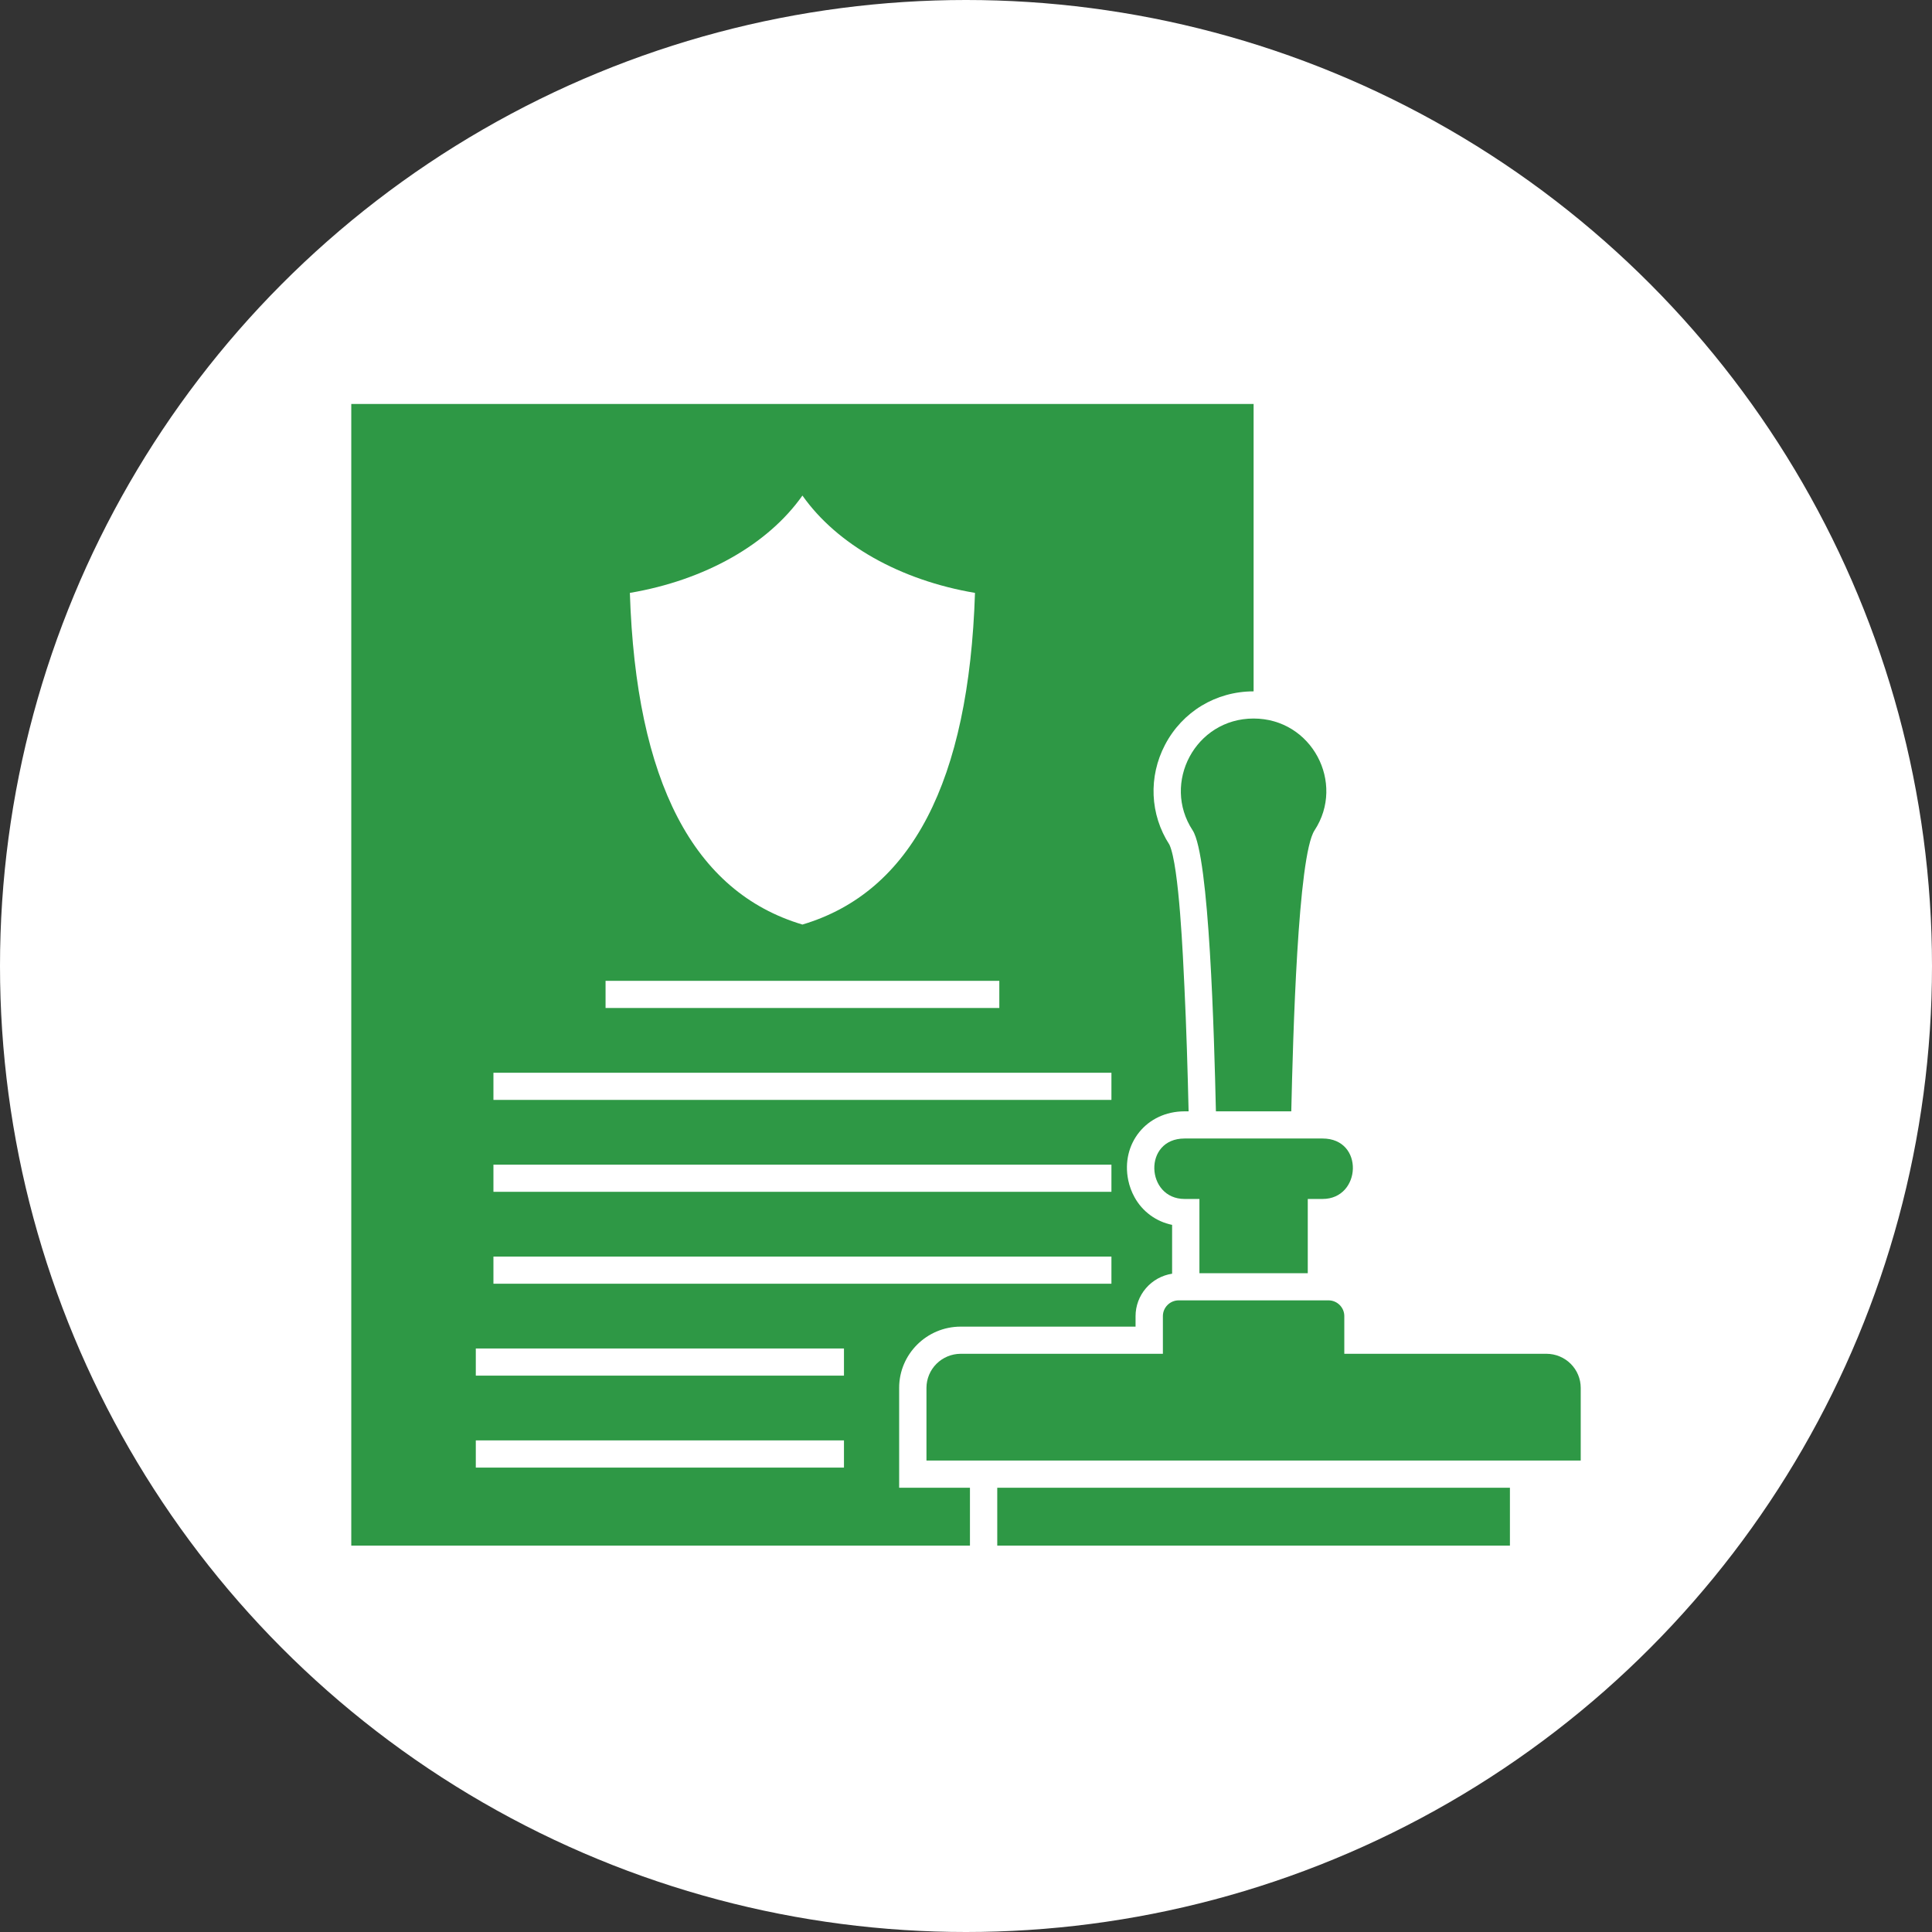
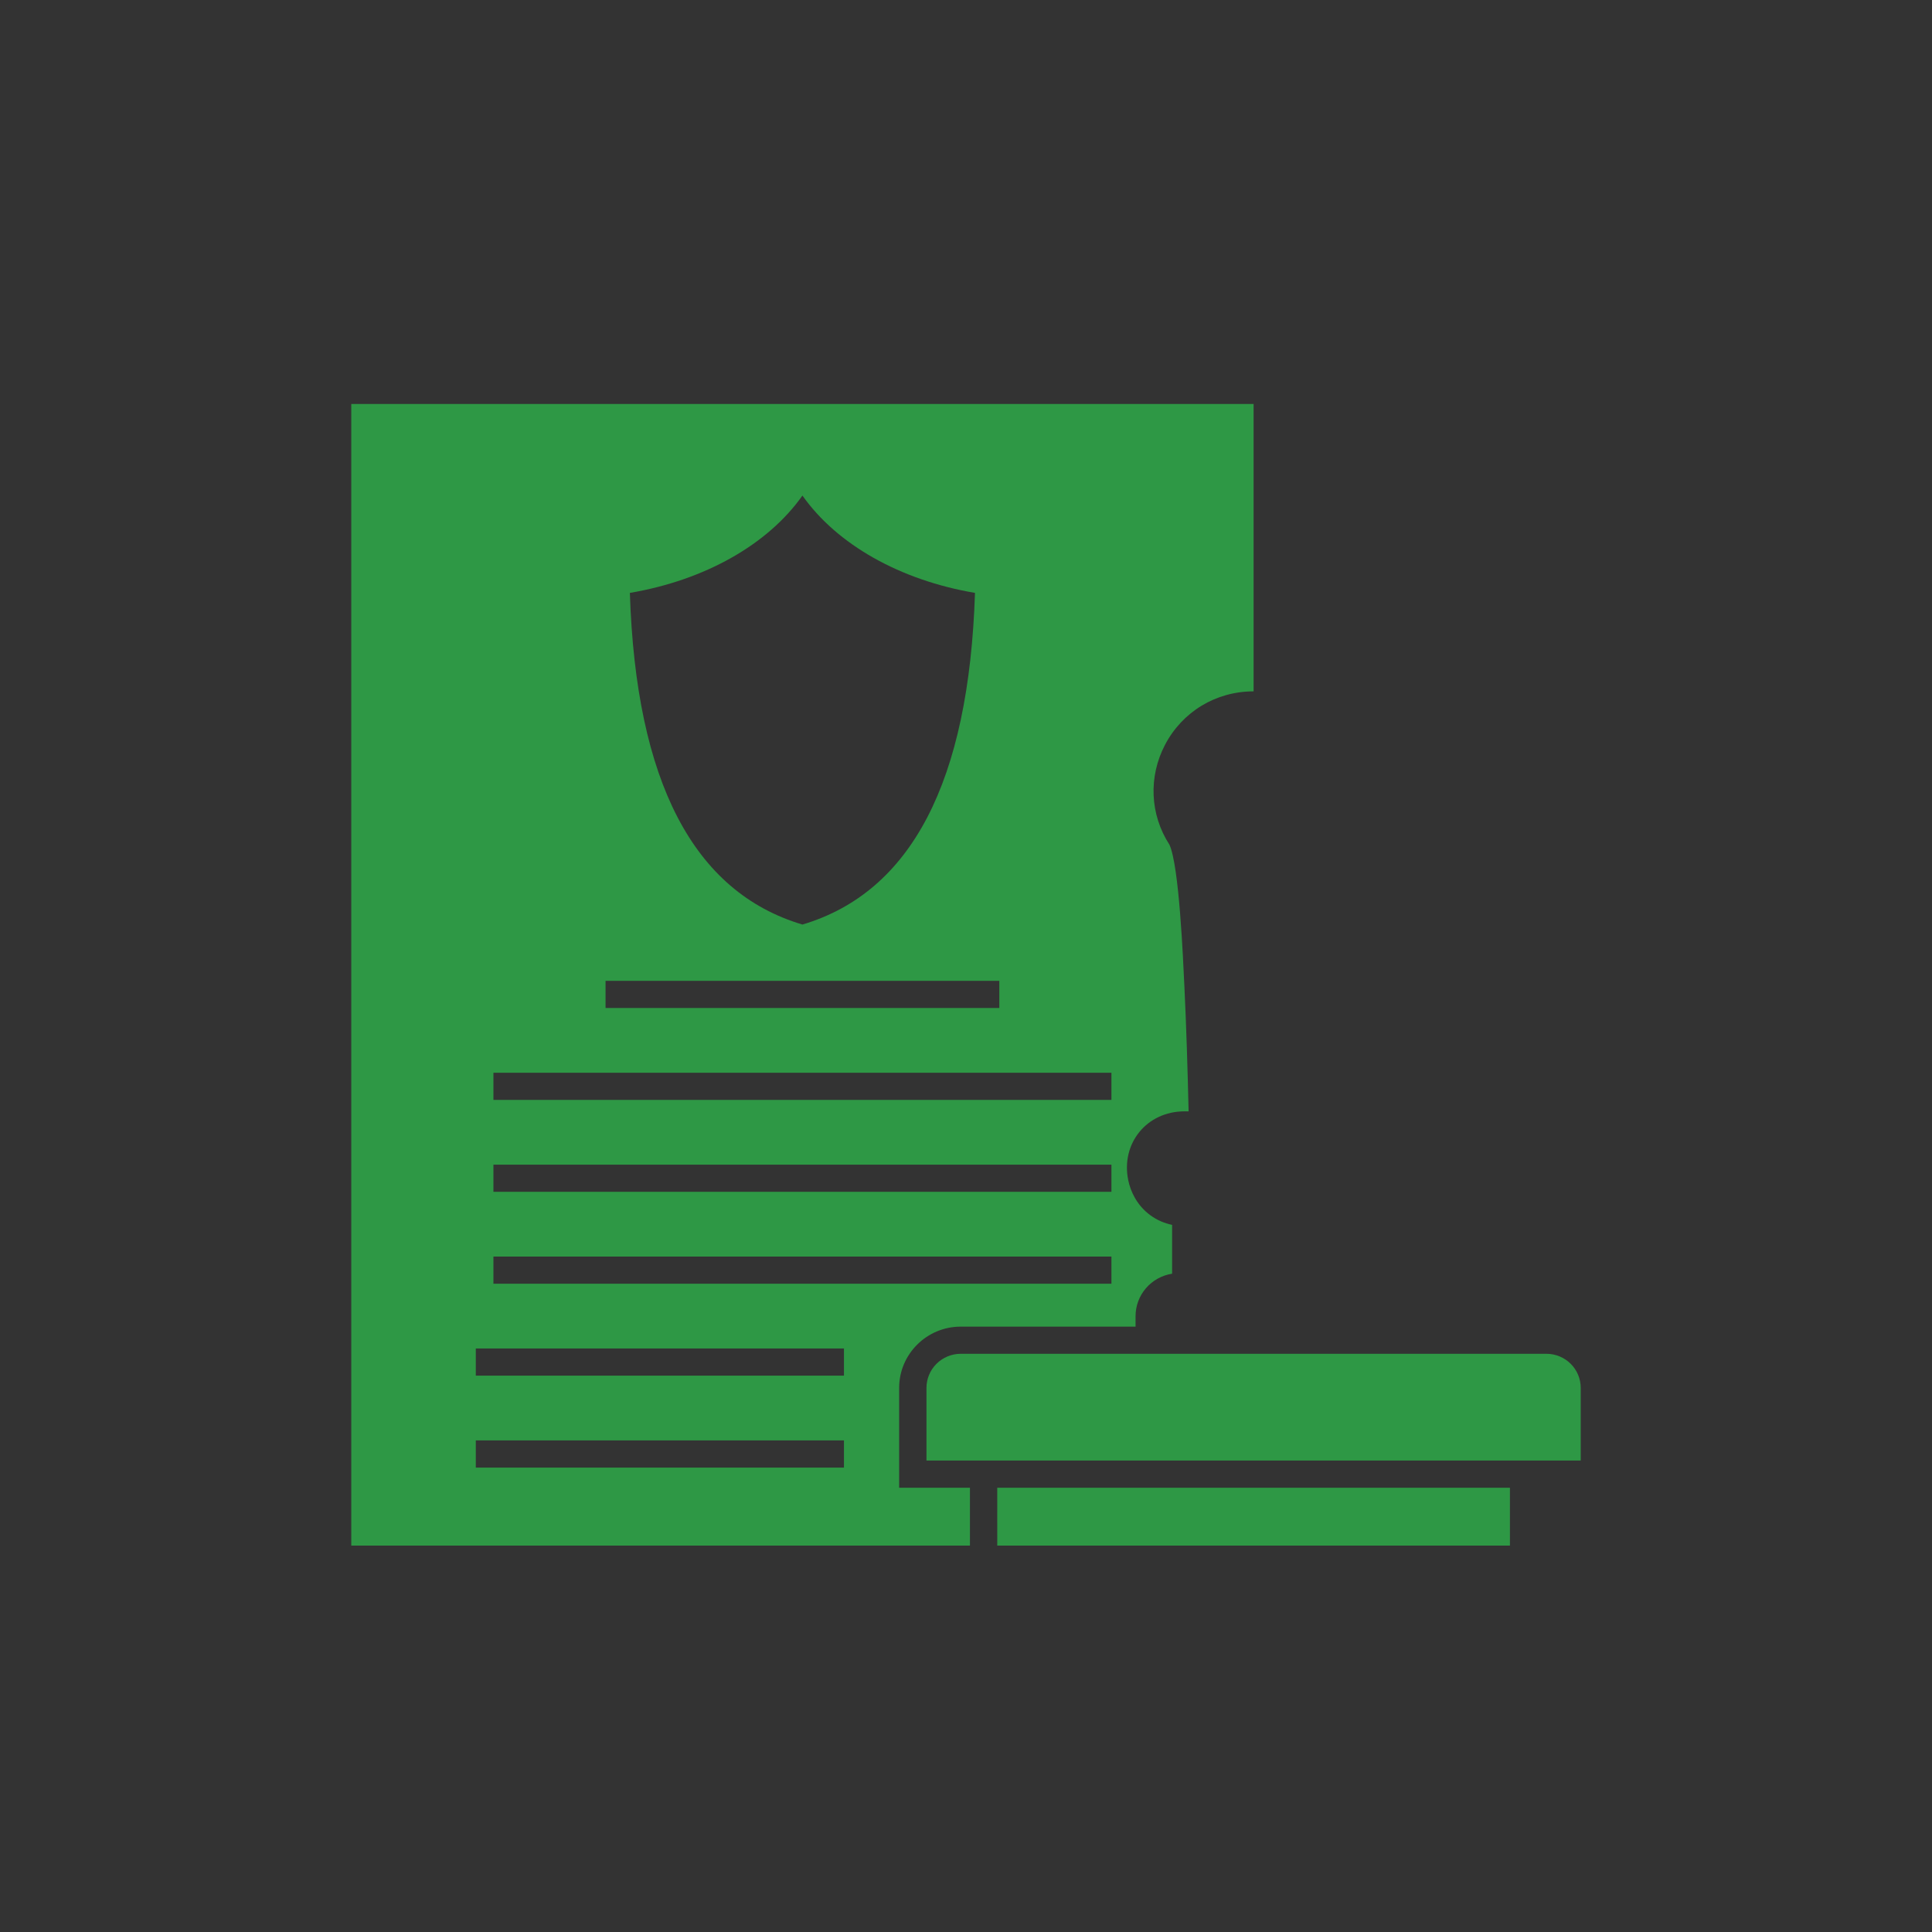
<svg xmlns="http://www.w3.org/2000/svg" width="110" height="110" viewBox="0 0 110 110" fill="none">
  <rect x="0" y="0" width="110" height="110" fill="#333333" stroke="none" />
-   <circle cx="55" cy="55" r="55" fill="white" />
  <path fill-rule="evenodd" clip-rule="evenodd" d="M54.697 77.079H88.052C88.568 77.081 89.063 77.285 89.428 77.648C89.793 78.011 89.999 78.503 90 79.016V83.158H52.749V79.016C52.751 78.503 52.956 78.011 53.321 77.648C53.686 77.285 54.181 77.081 54.697 77.079ZM56.779 84.705H85.969V88H56.78L56.779 84.705Z" fill="#2E9845" />
-   <path fill-rule="evenodd" clip-rule="evenodd" d="M76.539 77.466H66.21V74.932C66.21 74.44 66.615 74.037 67.11 74.037H75.639C76.134 74.037 76.539 74.44 76.539 74.932V77.466ZM75.303 68.264H67.446C65.233 68.264 65.062 64.822 67.446 64.822H75.303C77.687 64.822 77.516 68.264 75.303 68.264Z" fill="#2E9845" />
-   <path fill-rule="evenodd" clip-rule="evenodd" d="M74.459 72.49H68.29V67.877H74.459V72.49ZM69.229 63.275C69.13 58.998 68.857 48.728 67.904 47.276C66.135 44.581 68.056 40.91 71.374 40.91C74.692 40.91 76.614 44.581 74.845 47.276C73.892 48.728 73.618 58.998 73.52 63.275H69.229Z" fill="#2E9845" />
  <path fill-rule="evenodd" clip-rule="evenodd" d="M20 88V23H71.375V39.363C69.231 39.363 67.32 40.518 66.331 42.407C65.382 44.221 65.468 46.371 66.582 48.092C67.143 49.303 67.362 54.675 67.435 56.17C67.549 58.537 67.618 60.906 67.674 63.275H67.446C65.279 63.275 63.807 65.115 64.238 67.199C64.308 67.537 64.429 67.865 64.597 68.167C64.817 68.568 65.122 68.916 65.492 69.188C65.861 69.459 66.285 69.647 66.735 69.739V72.519C66.156 72.609 65.628 72.901 65.247 73.344C64.865 73.786 64.655 74.35 64.654 74.932V75.533H54.697C52.768 75.533 51.194 77.097 51.194 79.017V84.705H55.225V88H20ZM27.09 82.011H48.052V83.558H27.09L27.09 82.011ZM27.09 76.777H48.052V78.324H27.09L27.09 76.777ZM28.094 71.544H63.28V73.091H28.094V71.544ZM28.094 66.311H63.28V67.858H28.094V66.311ZM28.094 61.078H63.28V62.625H28.094V61.078ZM34.478 55.845H56.897V57.391H34.478V55.845ZM45.687 52.64C39.483 50.792 36.208 44.498 35.862 33.757C40.124 33.034 43.72 31.006 45.687 28.215C47.655 31.006 51.251 33.034 55.512 33.757C55.166 44.498 51.891 50.792 45.687 52.64Z" fill="#2E9845" />
</svg>